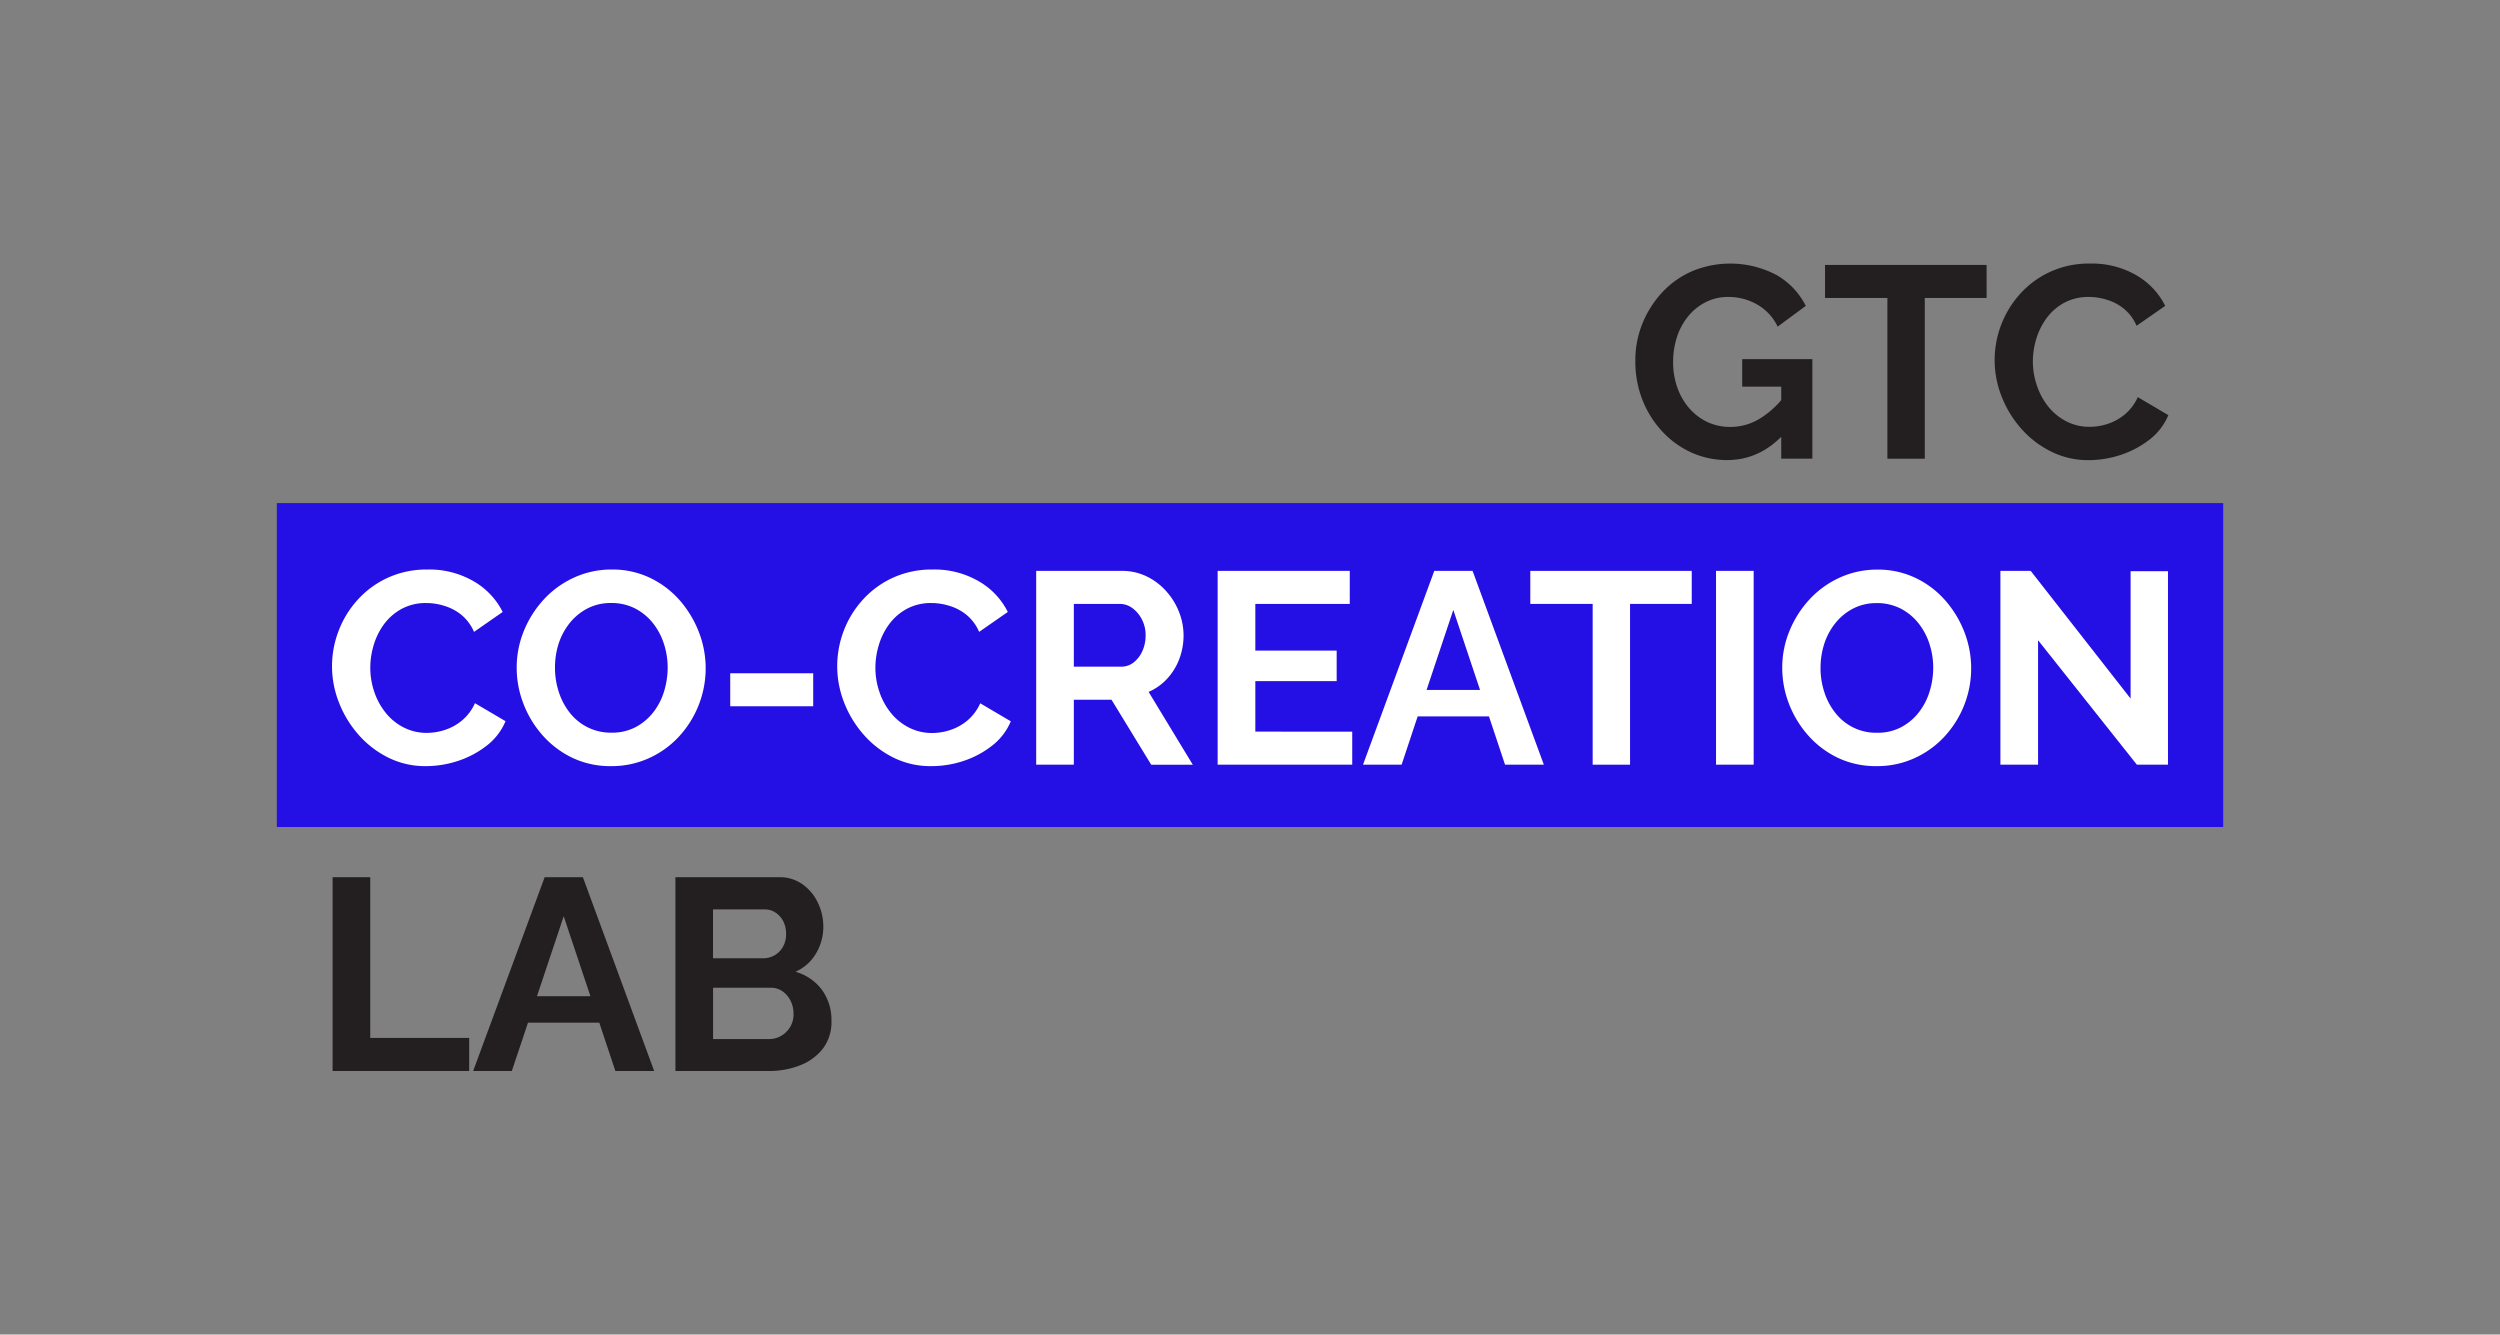
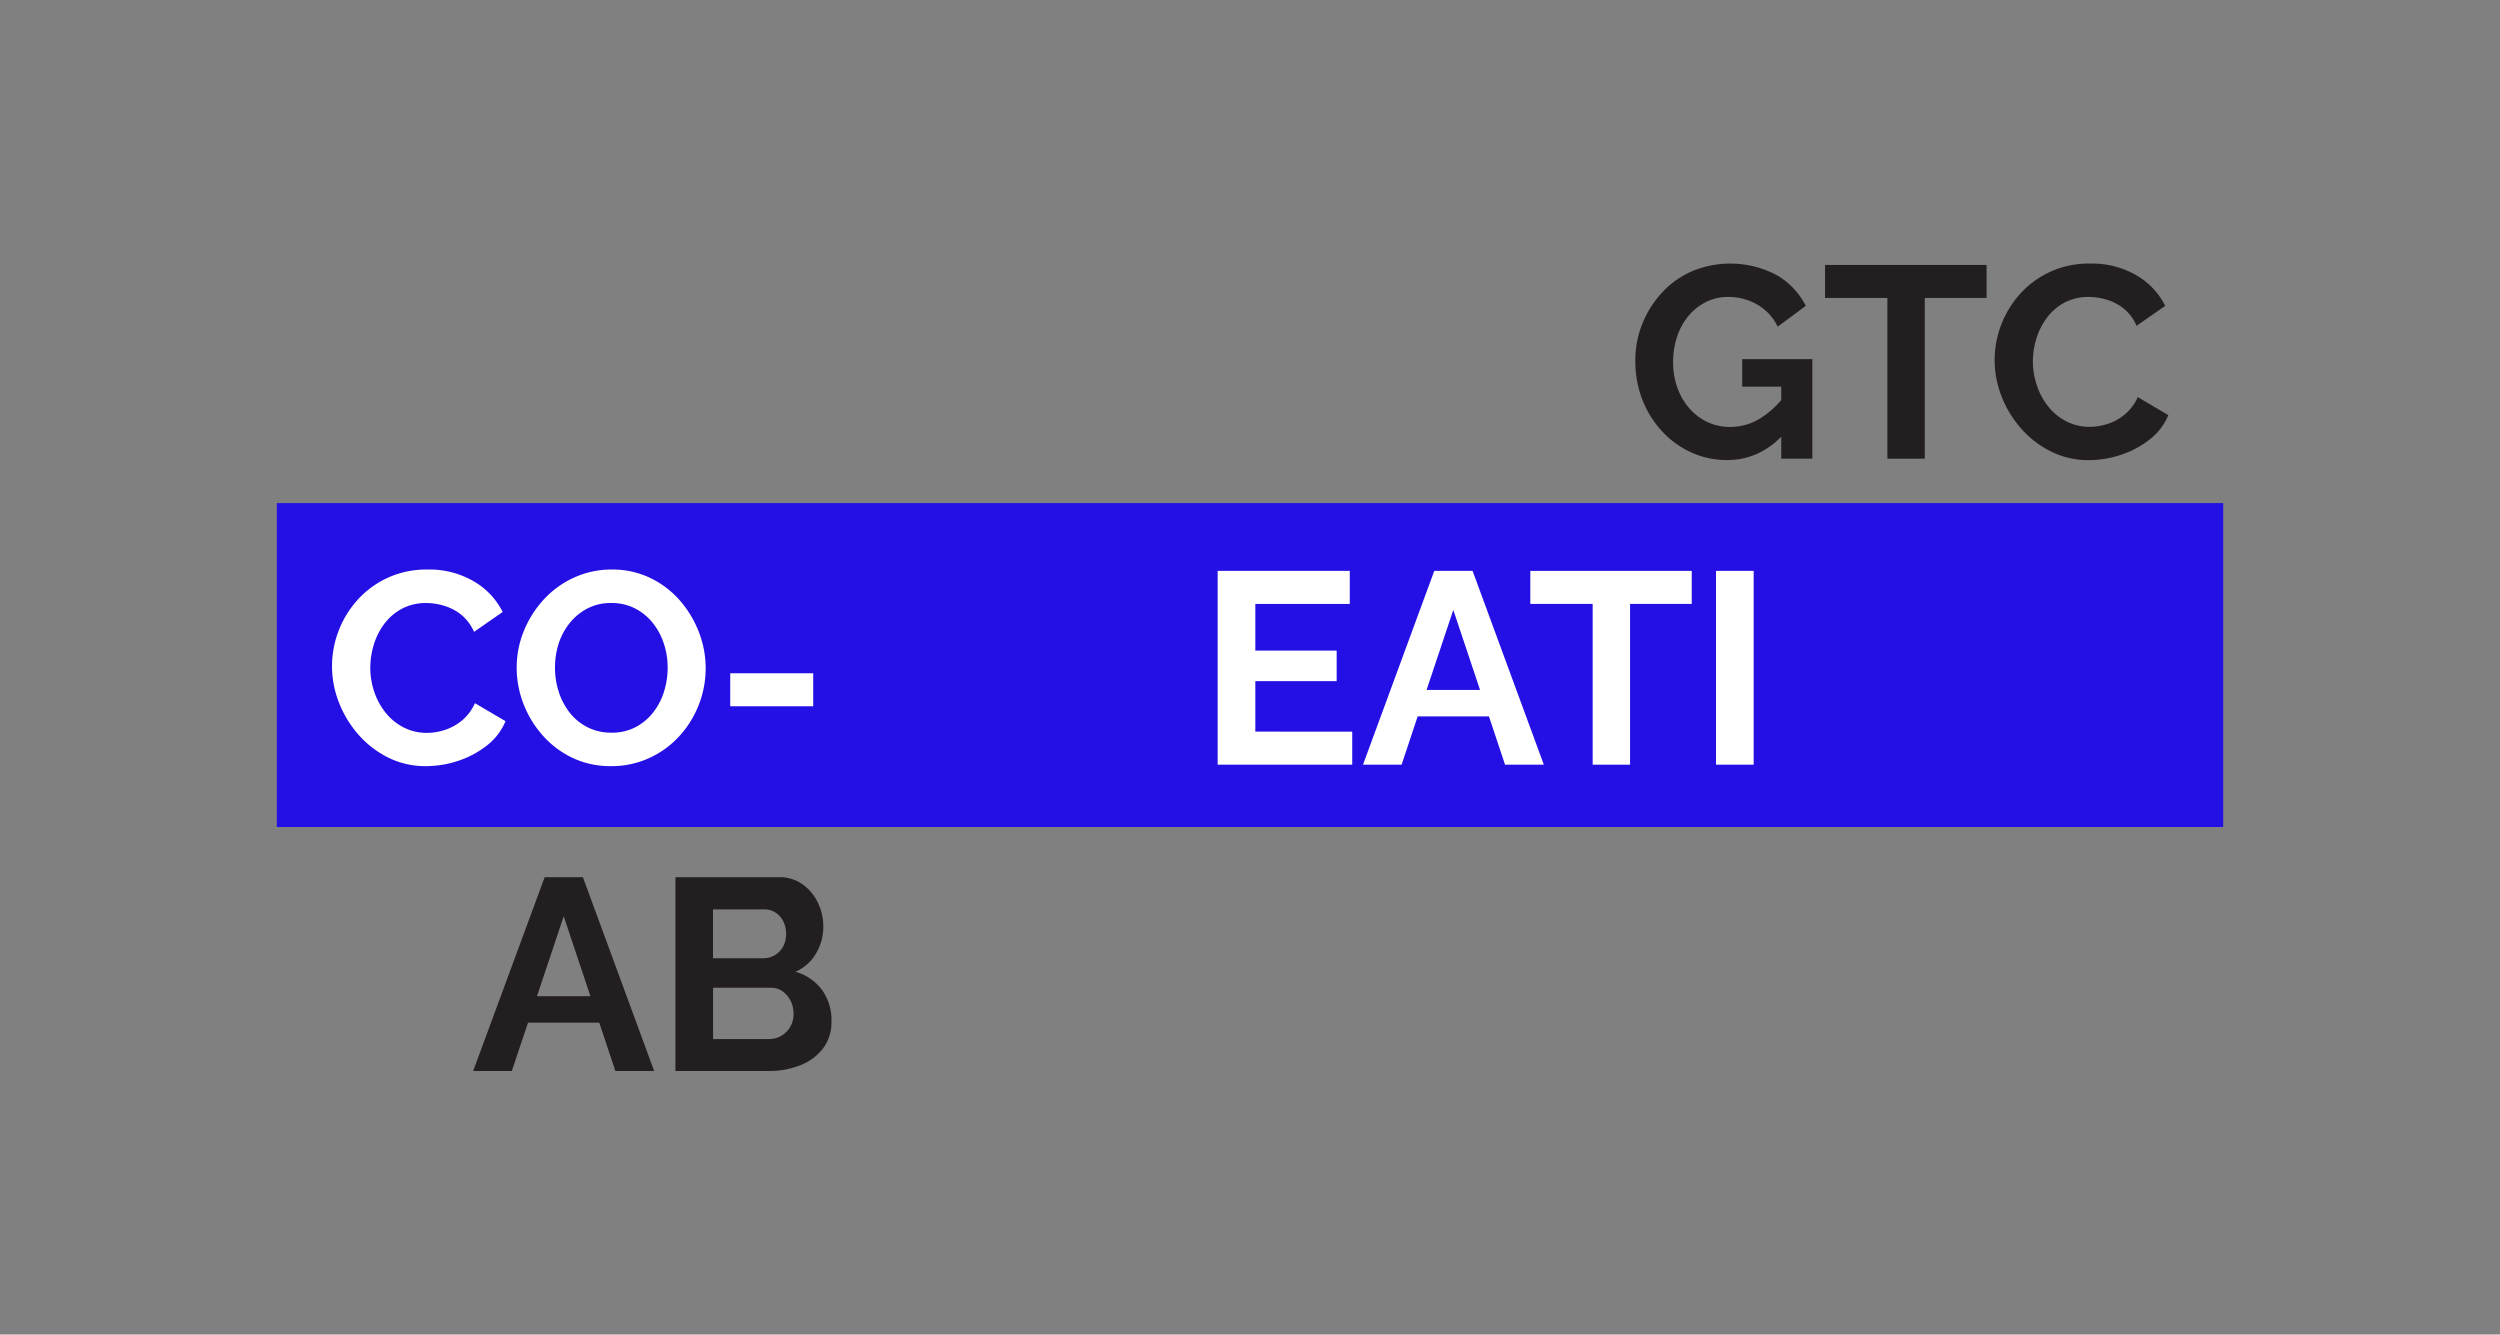
<svg xmlns="http://www.w3.org/2000/svg" id="Layer_1" data-name="Layer 1" viewBox="0 0 841.89 449.42">
  <rect x="0" y="0" width="841.89" height="449.42" fill="#808080" stroke="none" />
  <defs>
    <style>.cls-1{fill:#2410e5;}.cls-2{fill:#fff;}.cls-3{fill:#231f20;}</style>
  </defs>
  <rect class="cls-1" x="93.22" y="169.42" width="655.46" height="109.08" />
  <path class="cls-2" d="M111.81,224.33A33.31,33.31,0,0,1,114,212.52a32.93,32.93,0,0,1,6.35-10.43,31,31,0,0,1,10.15-7.49A31.42,31.42,0,0,1,144,191.79a29.6,29.6,0,0,1,15.58,4,24.63,24.63,0,0,1,9.7,10.29l-9.65,6.71a15.3,15.3,0,0,0-4.32-5.79,17,17,0,0,0-5.75-3,20.45,20.45,0,0,0-5.93-.92,17,17,0,0,0-8.31,1.93,18.1,18.1,0,0,0-5.89,5.05,22.67,22.67,0,0,0-3.53,7,26.17,26.17,0,0,0-1.2,7.81,25.08,25.08,0,0,0,1.38,8.23,22.63,22.63,0,0,0,3.91,7.07A18.45,18.45,0,0,0,136,245a16.89,16.89,0,0,0,7.77,1.8,19.45,19.45,0,0,0,6.06-1,17.25,17.25,0,0,0,5.79-3.21,16.07,16.07,0,0,0,4.32-5.79l10.3,6.06a20.23,20.23,0,0,1-6.39,8.28,31.69,31.69,0,0,1-9.74,5.14A34.39,34.39,0,0,1,143.43,258a27.88,27.88,0,0,1-12.73-2.9,32.66,32.66,0,0,1-10-7.72,36.17,36.17,0,0,1-6.57-10.84A33.36,33.36,0,0,1,111.81,224.33Z" />
  <path class="cls-2" d="M205.84,258a29.74,29.74,0,0,1-13-2.76,31.37,31.37,0,0,1-10-7.49,34.6,34.6,0,0,1-6.53-10.66A33.44,33.44,0,0,1,174,224.88a32.49,32.49,0,0,1,2.43-12.45,35.13,35.13,0,0,1,6.71-10.57,31.66,31.66,0,0,1,10.16-7.35,30.1,30.1,0,0,1,12.77-2.72A29.22,29.22,0,0,1,219,194.64a31.16,31.16,0,0,1,10,7.63,35.81,35.81,0,0,1,6.38,10.66,33.71,33.71,0,0,1-.09,24.5A34,34,0,0,1,228.68,248a31.19,31.19,0,0,1-10.11,7.3A30.28,30.28,0,0,1,205.84,258ZM186.9,224.88a26.17,26.17,0,0,0,1.29,8.18,22.42,22.42,0,0,0,3.72,7,17.67,17.67,0,0,0,6,4.87,17.46,17.46,0,0,0,8,1.8,17,17,0,0,0,8.18-1.89,18.58,18.58,0,0,0,5.93-5,21.65,21.65,0,0,0,3.63-7.07,27.44,27.44,0,0,0,1.19-7.91,25.72,25.72,0,0,0-1.29-8.13,21.94,21.94,0,0,0-3.76-7,18.52,18.52,0,0,0-6-4.87,17.31,17.31,0,0,0-8-1.79,16.93,16.93,0,0,0-8.05,1.88,18.79,18.79,0,0,0-6,5,21.9,21.9,0,0,0-3.68,7A26.39,26.39,0,0,0,186.9,224.88Z" />
  <path class="cls-2" d="M245.91,237.84V226.72h27.94v11.12Z" />
-   <path class="cls-2" d="M281.94,224.33a33.31,33.31,0,0,1,2.16-11.81,32.72,32.72,0,0,1,6.34-10.43,31,31,0,0,1,10.15-7.49,31.45,31.45,0,0,1,13.51-2.81,29.6,29.6,0,0,1,15.58,4,24.56,24.56,0,0,1,9.7,10.29l-9.65,6.71a15.1,15.1,0,0,0-4.32-5.79,17,17,0,0,0-5.75-3,20.43,20.43,0,0,0-5.92-.92,17.07,17.07,0,0,0-8.32,1.93,18,18,0,0,0-5.88,5.05,22.48,22.48,0,0,0-3.54,7,26.17,26.17,0,0,0-1.2,7.81,25.08,25.08,0,0,0,1.38,8.23,22.63,22.63,0,0,0,3.91,7.07,18.45,18.45,0,0,0,6.06,4.87,16.89,16.89,0,0,0,7.77,1.8,19.56,19.56,0,0,0,6.07-1,17.44,17.44,0,0,0,5.79-3.21,16.3,16.3,0,0,0,4.32-5.79l10.29,6.06a20.23,20.23,0,0,1-6.39,8.28,31.69,31.69,0,0,1-9.74,5.14A34.3,34.3,0,0,1,313.55,258a27.91,27.91,0,0,1-12.73-2.9,32.66,32.66,0,0,1-10-7.72,36.17,36.17,0,0,1-6.57-10.84A33.35,33.35,0,0,1,281.94,224.33Z" />
-   <path class="cls-2" d="M348.94,257.51V192.25h28.95a18.75,18.75,0,0,1,8.22,1.84,21.16,21.16,0,0,1,6.62,5,22.89,22.89,0,0,1,4.32,7,21.45,21.45,0,0,1,1.52,7.9,22.17,22.17,0,0,1-1.43,7.91,20.33,20.33,0,0,1-4.09,6.66A18.42,18.42,0,0,1,386.8,233l14.89,24.54h-14L374.3,235.63H361.62v21.88Zm12.68-33h15.9a6.73,6.73,0,0,0,4.23-1.42,10.15,10.15,0,0,0,2.94-3.81,12.69,12.69,0,0,0,1.1-5.34,11.25,11.25,0,0,0-1.29-5.42,10.86,10.86,0,0,0-3.21-3.77,7.13,7.13,0,0,0-4.23-1.38H361.62Z" />
  <path class="cls-2" d="M455.37,246.39v11.12H410.05V192.25h44.49v11.12h-31.8v15.72h27.39v10.29H422.74v17Z" />
  <path class="cls-2" d="M483,192.25H495.9l24,65.26H506.83l-5.42-16.27h-24L472,257.51H459Zm15.41,40.08-9-26.93-9,26.93Z" />
  <path class="cls-2" d="M569.7,203.37H548.93v54.14H536.34V203.37h-21V192.25H569.7Z" />
  <path class="cls-2" d="M577.88,257.51V192.25h12.68v65.26Z" />
-   <path class="cls-2" d="M632,258a29.74,29.74,0,0,1-13-2.76,31.37,31.37,0,0,1-10-7.49,34.77,34.77,0,0,1-6.52-10.66,33.45,33.45,0,0,1-2.3-12.18,32.32,32.32,0,0,1,2.44-12.45,35.13,35.13,0,0,1,6.71-10.57,31.61,31.61,0,0,1,10.15-7.35,30.12,30.12,0,0,1,12.78-2.72,29.18,29.18,0,0,1,12.91,2.85,31.06,31.06,0,0,1,10,7.63,35.64,35.64,0,0,1,6.39,10.66A33.83,33.83,0,0,1,654.85,248a31.19,31.19,0,0,1-10.11,7.3A30.22,30.22,0,0,1,632,258Zm-18.93-33.09a26.17,26.17,0,0,0,1.29,8.18,22,22,0,0,0,3.72,7,17.34,17.34,0,0,0,14,6.67,16.92,16.92,0,0,0,8.18-1.89,18.47,18.47,0,0,0,5.93-5,21.65,21.65,0,0,0,3.63-7.07,27.12,27.12,0,0,0,1.2-7.91,25.72,25.72,0,0,0-1.29-8.13,22,22,0,0,0-3.77-7,18.38,18.38,0,0,0-6-4.87,17.36,17.36,0,0,0-8-1.79,16.91,16.91,0,0,0-8,1.88,18.69,18.69,0,0,0-6,5,21.7,21.7,0,0,0-3.68,7A26.08,26.08,0,0,0,613.08,224.88Z" />
-   <path class="cls-2" d="M686.33,215.6v41.91H673.65V192.25h10.2l33.64,43V192.35h12.59v65.16H719.6Z" />
-   <path class="cls-3" d="M112,360.66V295.4h12.68v54.14H158v11.12Z" />
  <path class="cls-3" d="M183.42,295.4h12.87l24,65.26H207.23l-5.42-16.27h-24l-5.45,16.27H159.34Zm15.41,40.08-9-26.93-9,26.93Z" />
  <path class="cls-3" d="M280,343.93a14.62,14.62,0,0,1-2.85,9.15,17.75,17.75,0,0,1-7.67,5.65A28.06,28.06,0,0,1,259,360.66H227.45V295.4h34.92a13.17,13.17,0,0,1,7.95,2.44,15.93,15.93,0,0,1,5.15,6.25,18.53,18.53,0,0,1,1.79,8,17.55,17.55,0,0,1-2.39,8.87,15,15,0,0,1-7,6.29,16.77,16.77,0,0,1,8.87,6A17.35,17.35,0,0,1,280,343.93Zm-39.89-37.68V322.7H257a7.54,7.54,0,0,0,6.67-3.86,8.56,8.56,0,0,0,1.05-4.32,9.19,9.19,0,0,0-1-4.37,7.7,7.7,0,0,0-2.58-2.84,6.41,6.41,0,0,0-3.63-1.06Zm27.11,35.2a9.6,9.6,0,0,0-1-4.46,8.64,8.64,0,0,0-2.71-3.17,6.64,6.64,0,0,0-3.9-1.19H240.13v17.28H259a7.91,7.91,0,0,0,4.18-1.15,8.49,8.49,0,0,0,3-3.08A8.34,8.34,0,0,0,267.24,341.45Z" />
  <path class="cls-3" d="M581.64,154.93a29,29,0,0,1-12-2.52,30.48,30.48,0,0,1-9.88-7.13,33.56,33.56,0,0,1-6.66-10.61,35.33,35.33,0,0,1-2.39-13.19,33,33,0,0,1,2.43-12.64,34.28,34.28,0,0,1,6.71-10.48,30.26,30.26,0,0,1,10.07-7.07,33.42,33.42,0,0,1,28.35,1.33A24.92,24.92,0,0,1,608.11,103l-9.47,7a16.86,16.86,0,0,0-6.89-7.44A19.26,19.26,0,0,0,582,100a16.42,16.42,0,0,0-7.58,1.75,18.15,18.15,0,0,0-5.93,4.78,21.29,21.29,0,0,0-3.77,7,26.81,26.81,0,0,0-1.29,8.37,25.34,25.34,0,0,0,1.43,8.64,21.53,21.53,0,0,0,4,6.93,18.85,18.85,0,0,0,6.11,4.65,17.88,17.88,0,0,0,7.72,1.65,19,19,0,0,0,9.56-2.57,30.2,30.2,0,0,0,8.46-7.54V146.2Q592.57,154.93,581.64,154.93Zm18.2-24.72H586.7v-9.28h23.62v33.54H599.84Z" />
  <path class="cls-3" d="M669,100.34H648.18v54.13H635.59V100.34h-21V89.22H669Z" />
  <path class="cls-3" d="M671.71,121.29a33.33,33.33,0,0,1,8.5-22.24,30.9,30.9,0,0,1,23.67-10.29,29.72,29.72,0,0,1,15.58,3.95A24.65,24.65,0,0,1,729.15,103l-9.65,6.71a15.1,15.1,0,0,0-4.32-5.79,16.91,16.91,0,0,0-5.74-3,20.79,20.79,0,0,0-5.93-.92,17.19,17.19,0,0,0-8.32,1.93,18,18,0,0,0-5.88,5.06,22.87,22.87,0,0,0-3.54,7,26.53,26.53,0,0,0-1.19,7.81A25.08,25.08,0,0,0,686,130a22.86,22.86,0,0,0,3.9,7.08,18.86,18.86,0,0,0,6.07,4.87,17,17,0,0,0,7.76,1.79,19.74,19.74,0,0,0,6.07-1,17.47,17.47,0,0,0,5.79-3.22,16.07,16.07,0,0,0,4.32-5.79l10.29,6.07a20.09,20.09,0,0,1-6.38,8.27,31.65,31.65,0,0,1-9.75,5.15,34.56,34.56,0,0,1-10.7,1.74A27.87,27.87,0,0,1,690.6,152a32.69,32.69,0,0,1-10-7.72,36.45,36.45,0,0,1-6.58-10.85A33.35,33.35,0,0,1,671.71,121.29Z" />
</svg>